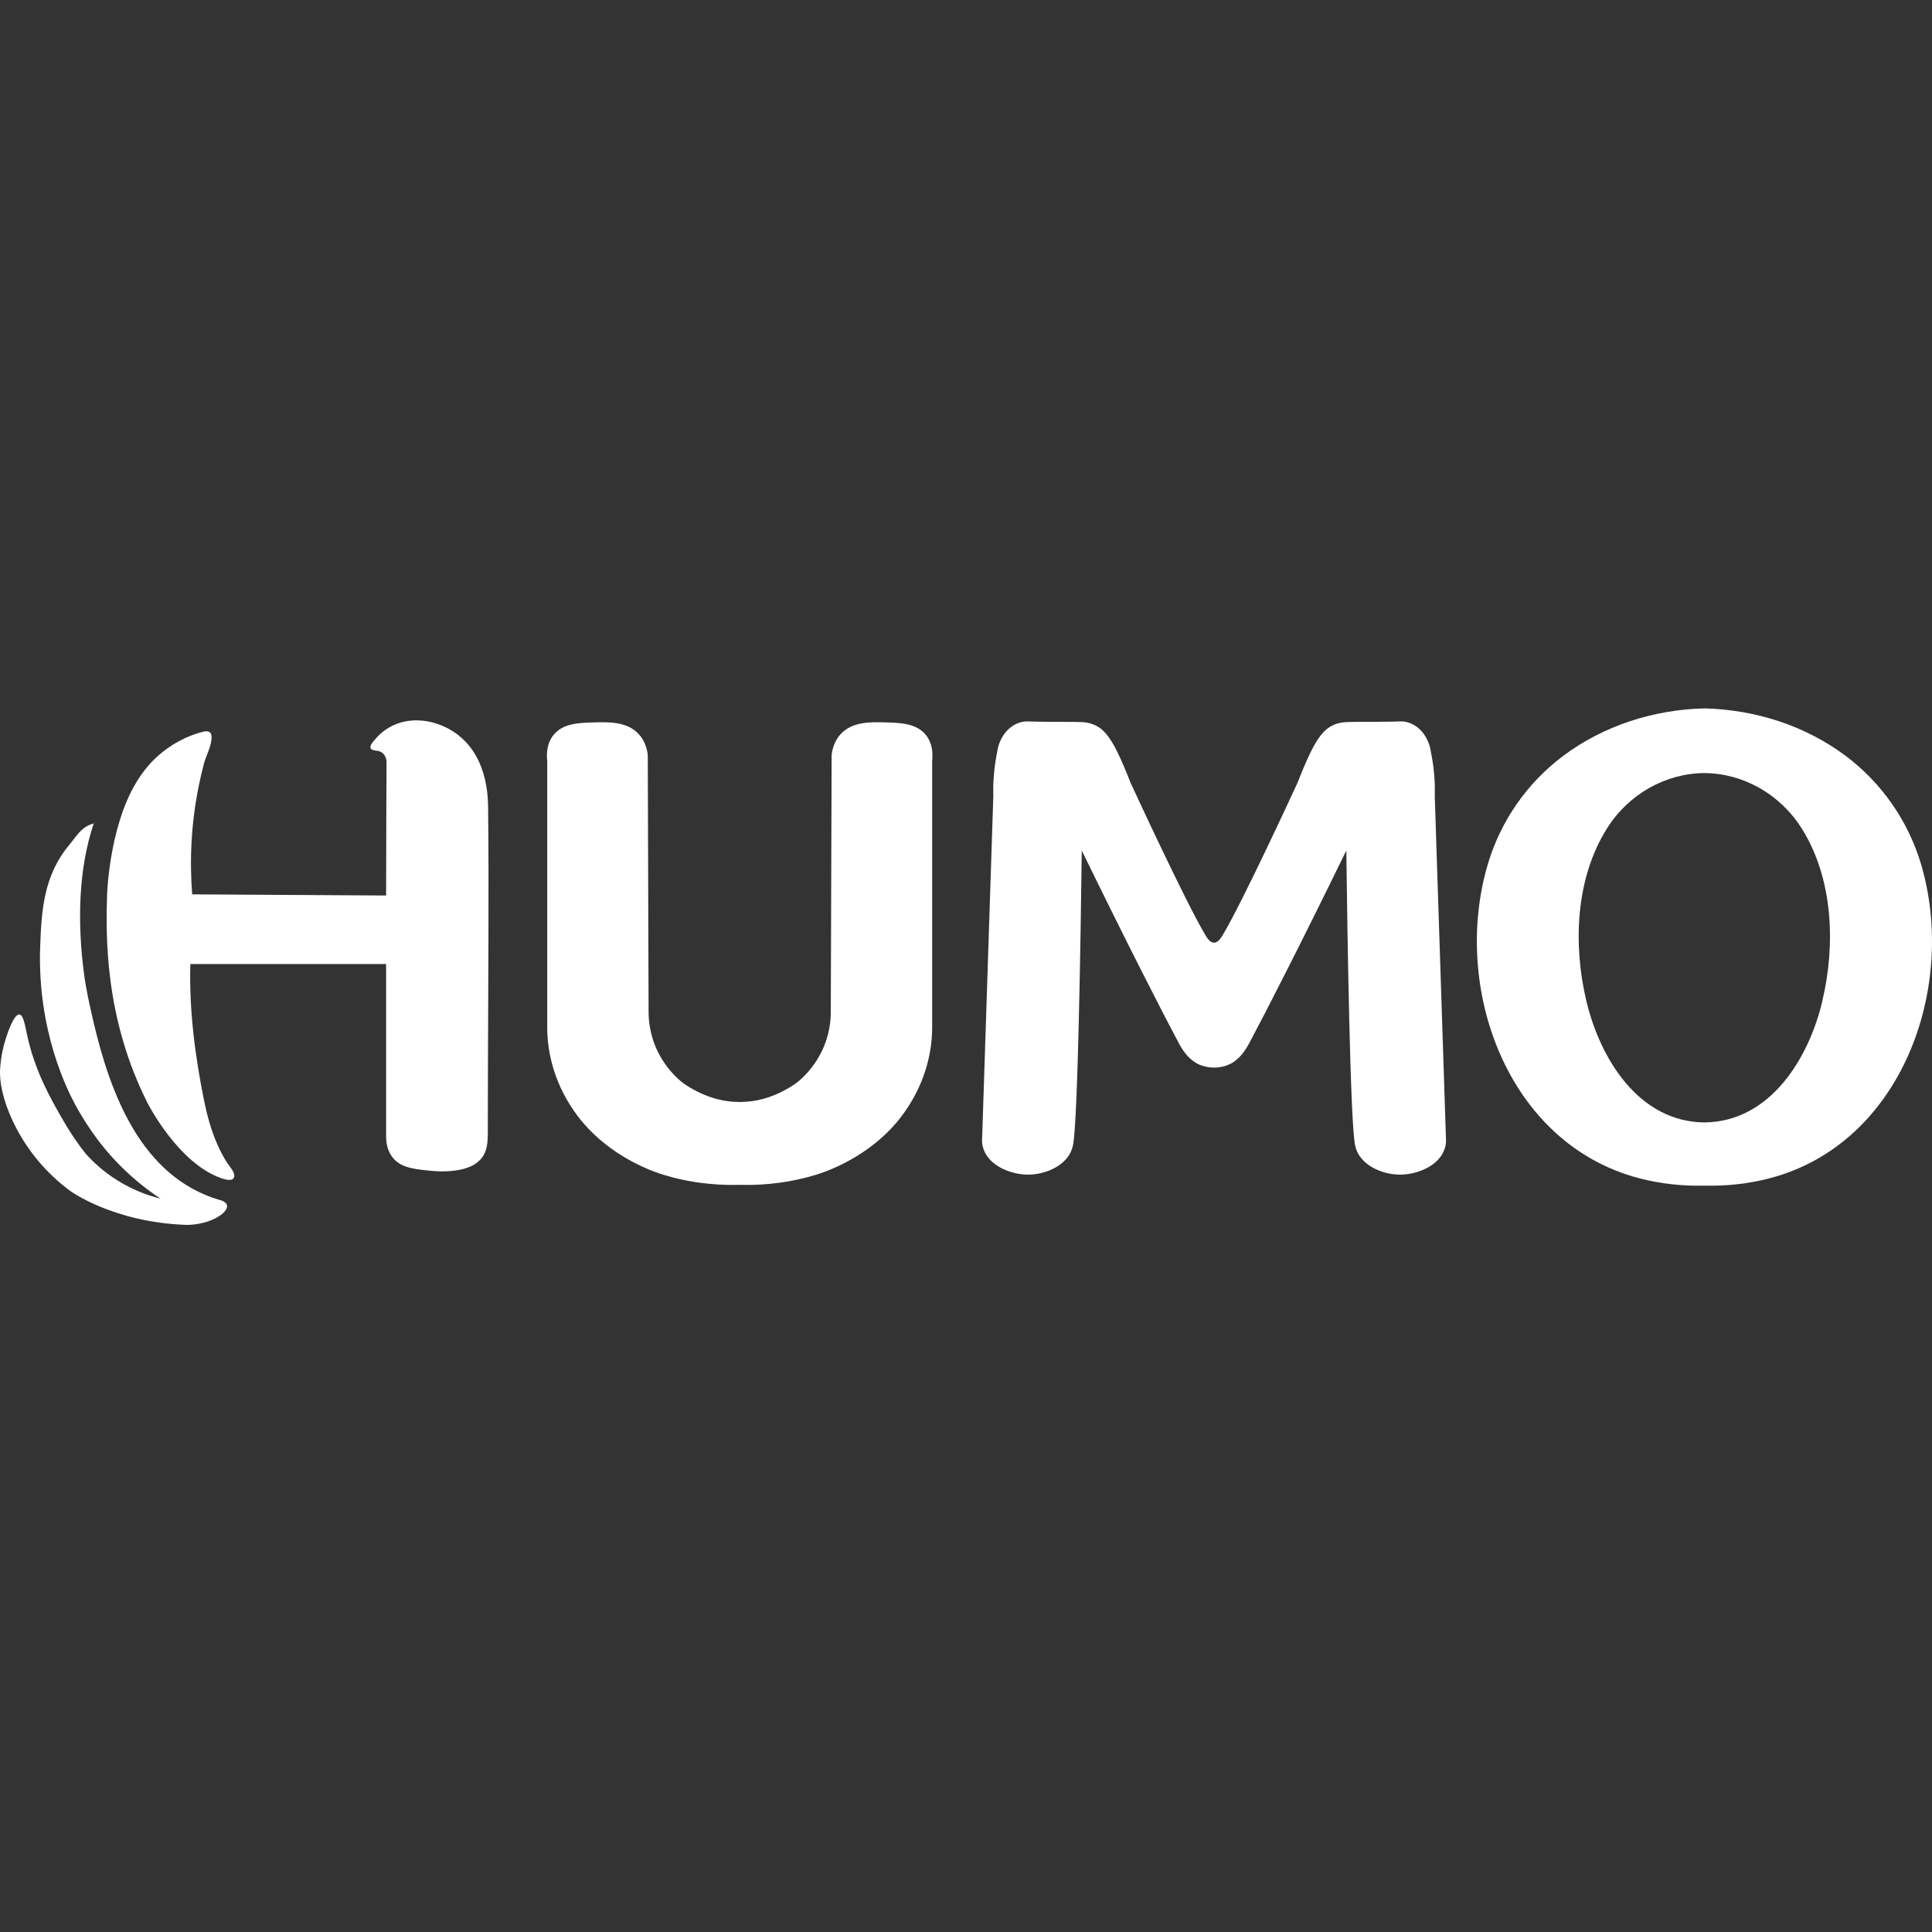
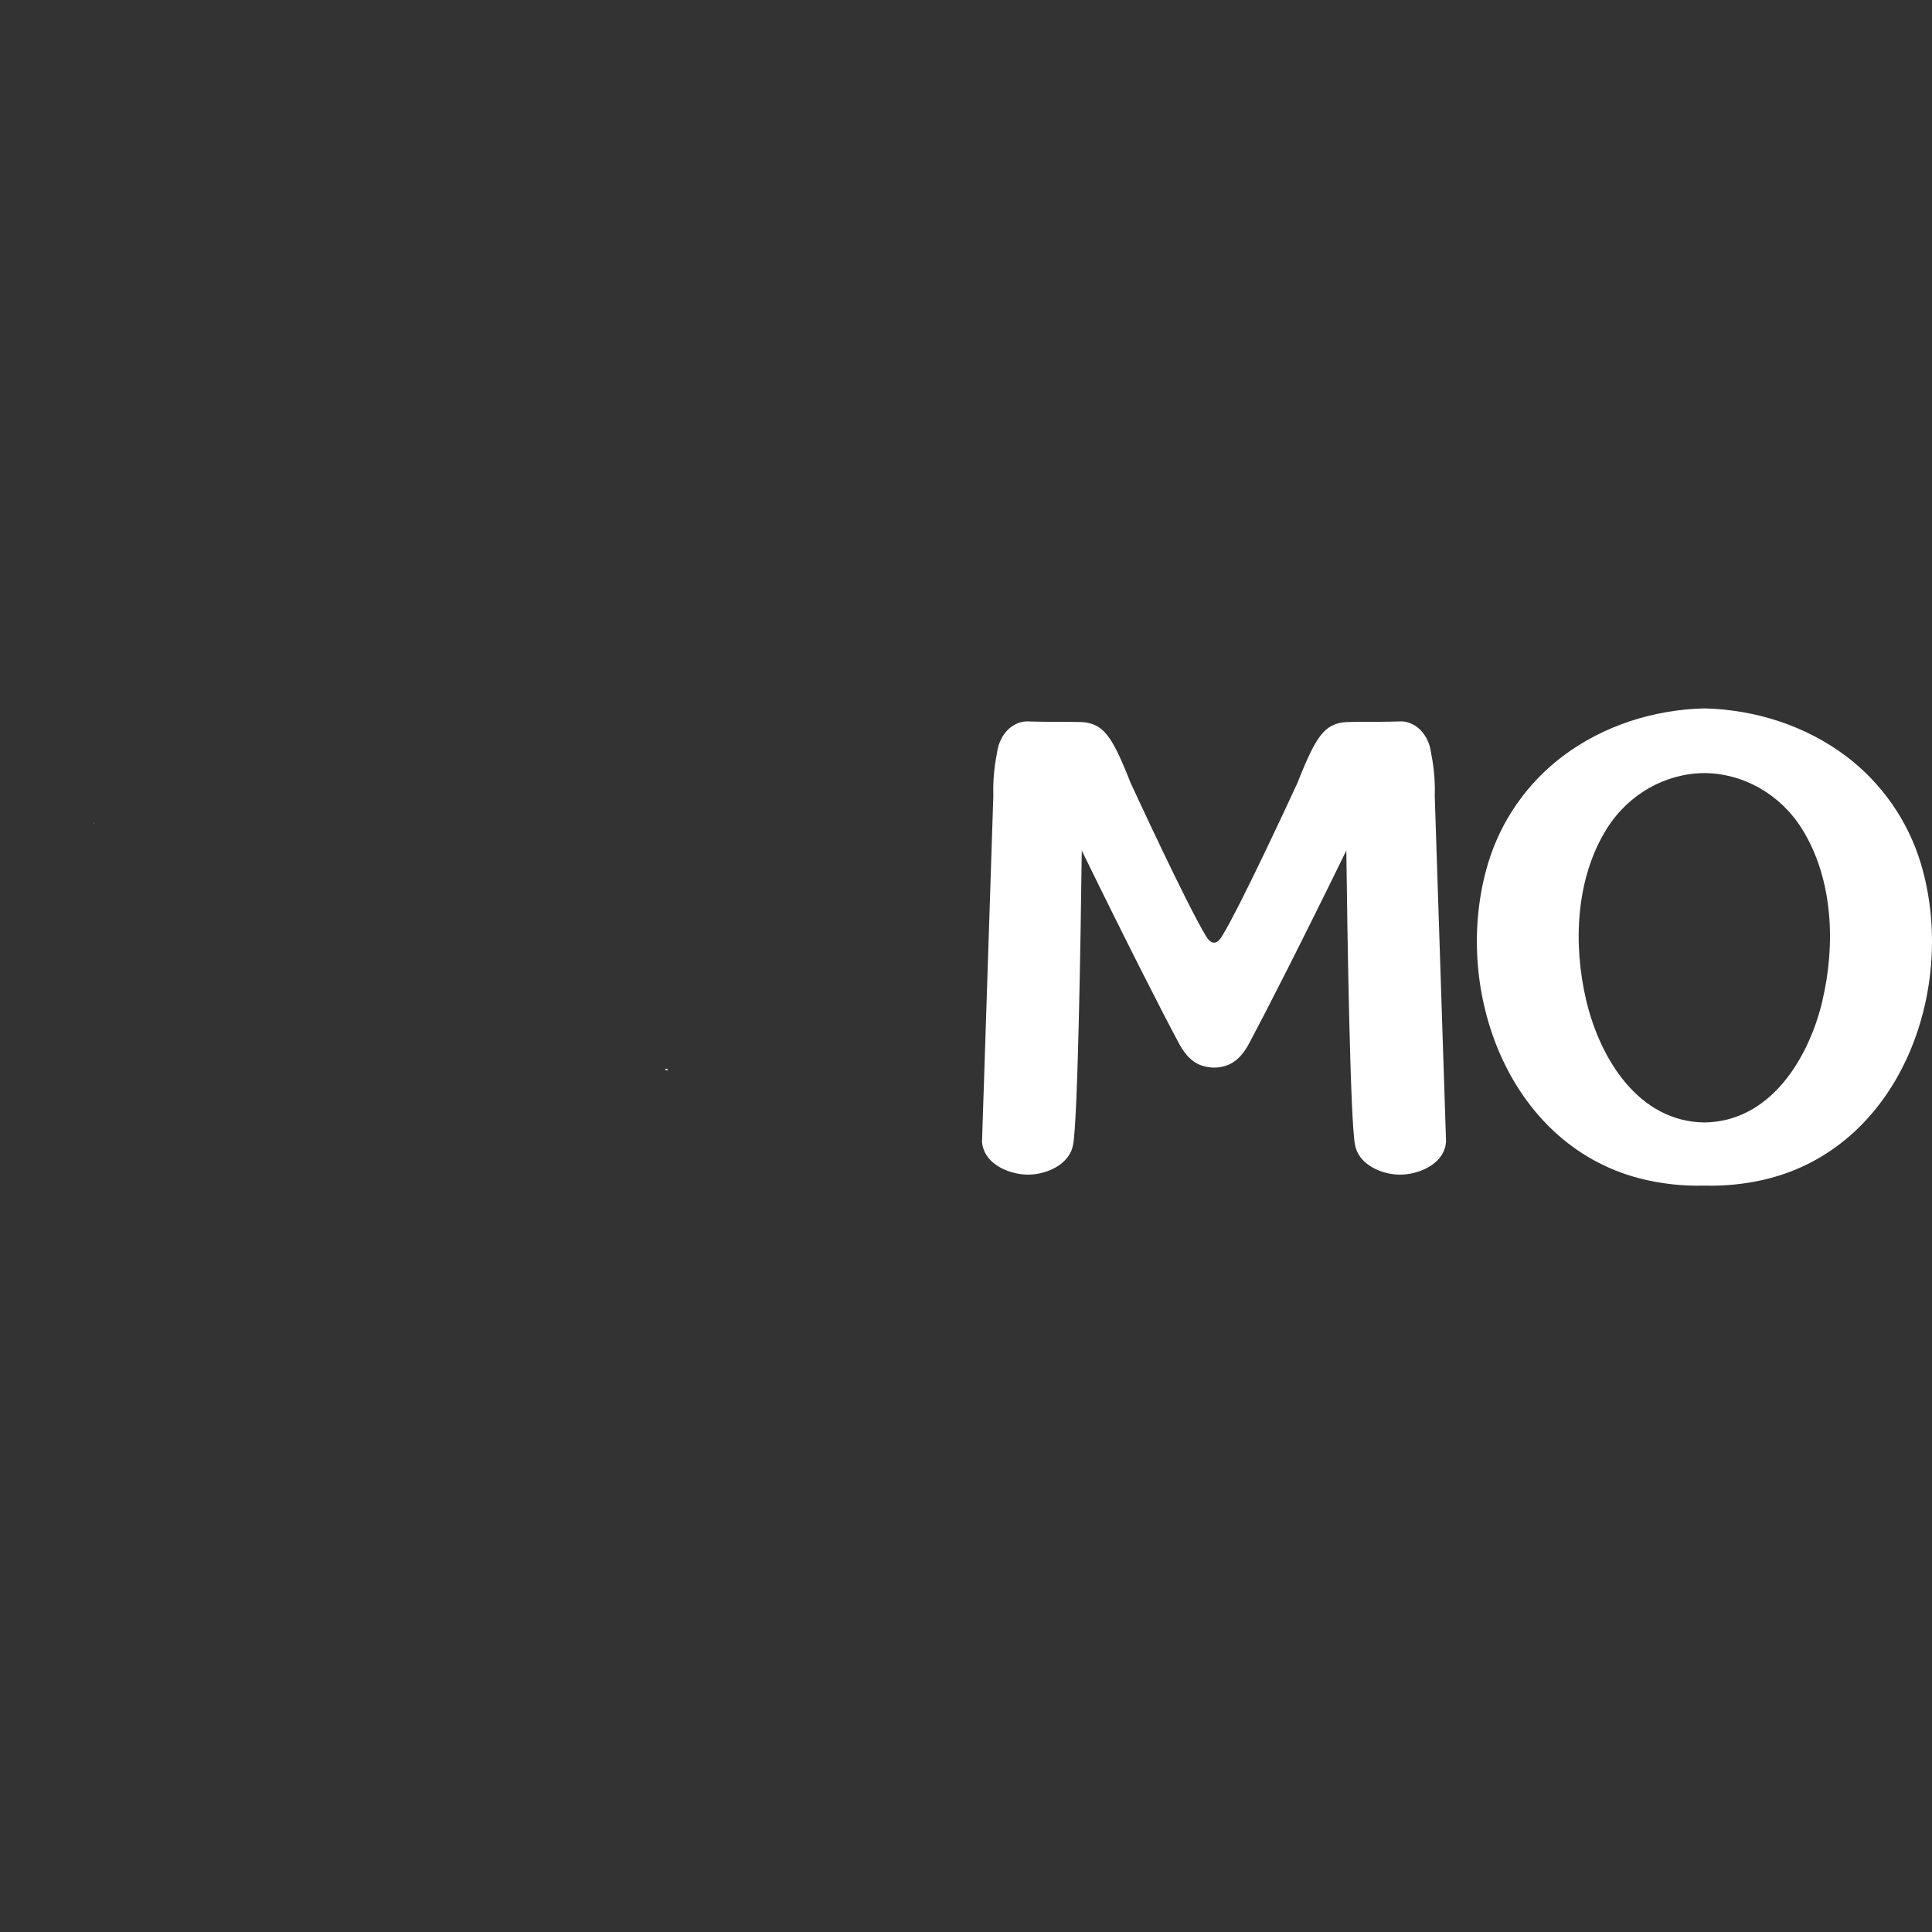
<svg xmlns="http://www.w3.org/2000/svg" width="300" height="300" viewBox="0 0 300 300" fill="none">
  <rect x="0" y="0" width="300" height="300" fill="#333333" stroke="none" />
-   <path d="M75.79 125.212C75.734 120.674 74.327 116.107 70.322 113.558C66.423 111.079 61.239 111.129 58.171 114.9C57.922 115.206 57.39 115.724 57.546 116.171C57.702 116.619 58.668 116.512 59.073 116.718C59.769 117.066 60.046 117.762 60.024 118.508C59.996 119.374 59.989 127.648 59.953 139.053C49.919 138.996 39.877 138.933 29.842 138.876C29.65 136.383 29.579 133.585 29.757 130.545C29.92 127.74 30.282 124.949 30.829 122.194C31.07 120.986 31.347 119.786 31.66 118.6C32.001 117.293 32.945 115.688 32.846 114.318C32.832 114.133 32.789 113.949 32.675 113.806C32.406 113.473 31.887 113.53 31.475 113.636C28.919 114.289 26.433 115.653 24.473 117.421C23.869 117.961 22.257 119.495 20.801 122.108C16.938 129.026 16.633 138.826 16.633 138.826C16.434 145.161 16.185 158.001 22.939 171.331C22.939 171.331 27.669 180.677 34.437 182.978C35.772 183.432 36.134 183.134 36.248 182.978C36.773 182.303 35.644 181.138 35.31 180.62C34.692 179.668 34.167 178.66 33.712 177.616C32.775 175.464 32.15 173.184 31.688 170.891C30.275 163.902 29.359 156.829 29.558 149.692H59.953V176.515C59.953 178.291 60.678 180.002 62.318 180.84C63.305 181.344 64.427 181.522 65.528 181.657C67.453 181.898 69.42 182.026 71.323 181.657C72.438 181.444 73.553 181.039 74.384 180.265C75.726 179.022 75.748 177.332 75.748 175.635C75.748 162.162 75.876 148.69 75.854 135.218C75.854 131.873 75.826 128.536 75.79 125.191V125.212Z" fill="white" />
-   <path d="M34.145 186.344C21.881 182.758 17.094 169.761 14.474 158.491C13.905 156.034 13.359 153.612 13.032 151.105C12.052 143.527 12.095 135.197 14.552 127.882C12.677 128.301 11.832 129.913 10.738 131.22C6.74 135.992 6.427 141.567 6.236 147.107C5.781 160.117 10.532 169.371 11.59 171.359C13.976 175.826 16.576 178.766 17.343 179.612C20.07 182.63 22.811 184.725 24.913 186.117C23.244 185.705 20.887 184.931 18.365 183.375C16.029 181.934 14.36 180.329 13.266 179.1C11.683 177.076 10.568 175.294 9.843 174.03C7.89 170.649 5.461 166.438 4.226 160.792C3.878 159.208 3.643 157.596 3.018 157.532C2.117 157.44 1.101 160.65 0.881 161.339C0.171 163.576 -0.007 165.642 0 166.736C0.05 170.997 3.246 179.285 10.88 184.909C10.88 184.909 17.556 189.824 28.975 190.2C29.444 190.214 32.207 190.151 34.259 188.68C35.268 187.956 35.935 186.848 34.145 186.33V186.344Z" fill="white" />
-   <path d="M14.566 127.84C14.566 127.84 14.559 127.868 14.552 127.882C14.566 127.882 14.58 127.875 14.594 127.868L14.566 127.84Z" fill="white" />
  <path d="M14.566 127.84L14.601 127.875L14.743 127.676L14.566 127.84Z" fill="white" />
  <path d="M222.789 123.628C222.838 122.066 222.789 119.751 222.228 116.967C222.171 116.669 222.1 115.958 221.738 115.135C221.546 114.687 221.006 113.501 219.749 112.692C219.074 112.266 218.322 112.01 217.526 112.017C216.972 112.017 216.418 112.06 215.872 112.06C215.105 112.06 214.338 112.081 213.571 112.088C212.079 112.102 210.588 112.067 209.104 112.124C207.768 112.173 206.518 112.628 205.567 113.629C204.438 114.815 203.536 116.505 202.044 120.127C201.796 120.724 201.597 121.235 201.462 121.583C200.894 122.812 192.876 140.197 189.844 145.225C189.623 145.601 189.126 146.404 188.515 146.375C187.898 146.404 187.408 145.601 187.187 145.225C184.162 140.19 176.137 122.812 175.569 121.583C175.434 121.235 175.235 120.731 174.987 120.127C173.495 116.505 172.593 114.815 171.464 113.629C170.52 112.628 169.27 112.173 167.927 112.124C166.436 112.074 164.945 112.102 163.46 112.088C162.693 112.088 161.926 112.067 161.159 112.06C160.606 112.06 160.052 112.024 159.505 112.017C158.709 112.017 157.964 112.266 157.282 112.692C156.025 113.501 155.485 114.687 155.293 115.135C154.931 115.958 154.86 116.669 154.803 116.967C154.249 119.758 154.193 122.073 154.242 123.628C153.66 141.518 153.078 159.393 152.488 177.282C152.509 177.581 152.566 177.992 152.73 178.454C153.646 181.075 156.969 182.36 159.526 182.396C162.111 182.431 165.2 181.202 166.294 178.83C166.308 178.802 166.507 178.34 166.614 177.829C167.374 174.186 167.814 144.848 167.977 132.072C174.98 146.418 180.455 157.142 182.99 161.871C183.502 162.844 184.602 164.797 186.626 165.465C187.209 165.664 187.855 165.77 188.515 165.777C189.176 165.777 189.822 165.664 190.405 165.465C192.429 164.797 193.522 162.844 194.041 161.871C196.569 157.142 202.051 146.418 209.054 132.072C209.217 144.856 209.657 174.186 210.417 177.829C210.524 178.34 210.723 178.802 210.737 178.83C211.831 181.202 214.92 182.431 217.505 182.396C220.069 182.36 223.385 181.075 224.301 178.454C224.465 177.992 224.521 177.581 224.543 177.282C223.96 159.393 223.378 141.518 222.789 123.628Z" fill="white" />
  <path d="M103.305 165.969C103.461 165.99 103.617 166.019 103.759 166.061C103.759 166.076 103.759 166.083 103.745 166.097C103.624 166.296 103.213 166.182 103.305 165.969Z" fill="white" />
-   <path d="M143.785 114.147C142.329 112.308 139.844 112.237 137.45 112.173C135.185 112.109 132.302 112.031 130.498 114.034C129.496 115.149 129.219 116.463 129.134 117.258C129.092 130.46 129.049 143.655 129.006 156.857C129.028 158.15 128.9 160.586 127.593 163.263C126.215 166.09 124.262 167.695 123.765 168.085C123.765 168.085 120.442 170.713 116.095 171.061C115.662 171.097 115.2 171.111 115.2 171.111C115.087 171.111 114.973 171.111 114.86 171.118C114.746 171.118 114.632 171.118 114.519 171.111C114.519 171.111 114.064 171.097 113.624 171.061C109.278 170.706 105.954 168.085 105.954 168.085C105.45 167.688 103.504 166.09 102.126 163.263C100.819 160.586 100.692 158.15 100.713 156.857C100.67 143.655 100.628 130.46 100.585 117.258C100.5 116.463 100.23 115.149 99.222 114.034C97.418 112.031 94.534 112.109 92.269 112.173C89.883 112.237 87.39 112.308 85.934 114.147C84.791 115.589 84.883 117.372 84.975 118.146V159.592C84.975 163.448 86.083 168.554 89.783 173.405C93.938 178.852 99.839 181.28 101.657 181.955C105.343 183.326 108.972 183.709 110.08 183.816C112.005 184.008 113.645 184.015 114.86 183.979C116.074 184.015 117.714 184.008 119.639 183.816C120.747 183.702 124.376 183.319 128.062 181.955C129.88 181.28 135.781 178.852 139.936 173.405C143.629 168.554 144.744 163.448 144.744 159.592V118.146C144.836 117.372 144.928 115.589 143.785 114.147Z" fill="white" />
-   <path d="M106.693 183.077C106.82 183.098 106.941 183.134 107.055 183.184L106.849 183.312L106.7 183.077H106.693Z" fill="white" />
  <path d="M298.269 134.089C296.266 127.435 292.175 121.569 286.622 117.393C280.323 112.663 272.511 110.185 264.663 110C256.816 110.185 249.004 112.663 242.705 117.393C237.144 121.569 233.053 127.435 231.058 134.089C225.341 153.193 233.941 177.566 254.522 182.957C257.846 183.823 261.261 184.192 264.663 184.1C268.072 184.192 271.488 183.823 274.805 182.957C295.385 177.566 303.986 153.193 298.269 134.089ZM282.986 155.416C280.834 164.464 274.826 174.186 264.656 174.292C254.486 174.186 248.478 164.464 246.326 155.416C244.253 146.702 244.636 136.44 249.515 128.663C252.896 123.273 258.648 120.085 264.649 120.042C270.657 120.085 276.402 123.28 279.783 128.663C284.662 136.44 285.045 146.702 282.972 155.416H282.986Z" fill="white" />
</svg>